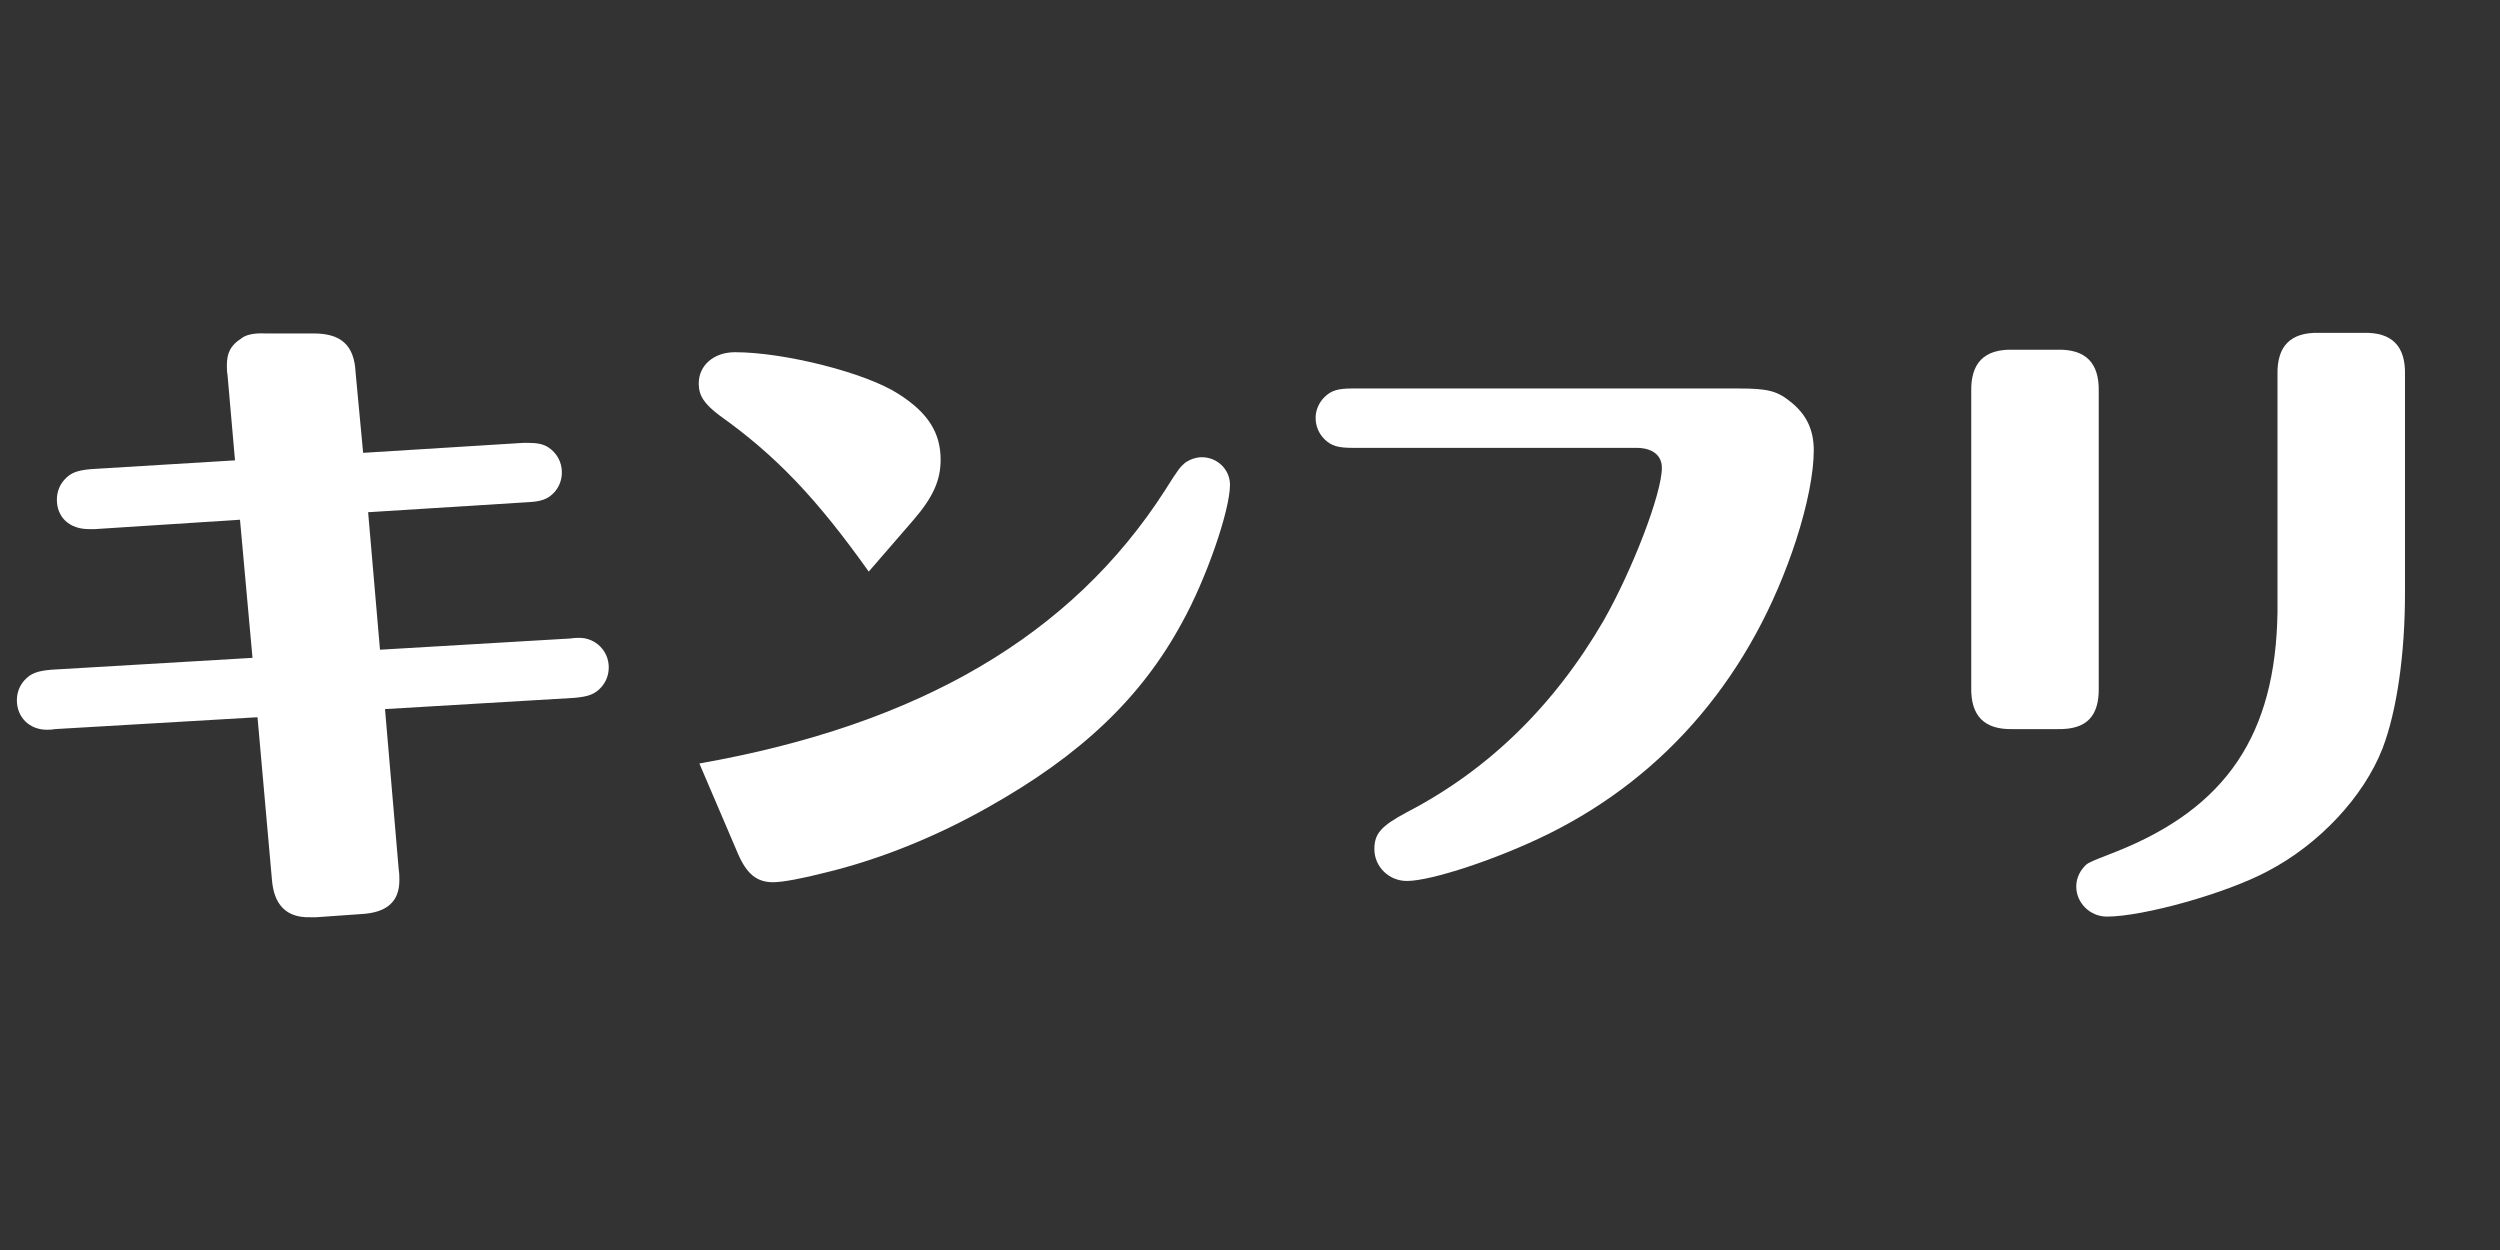
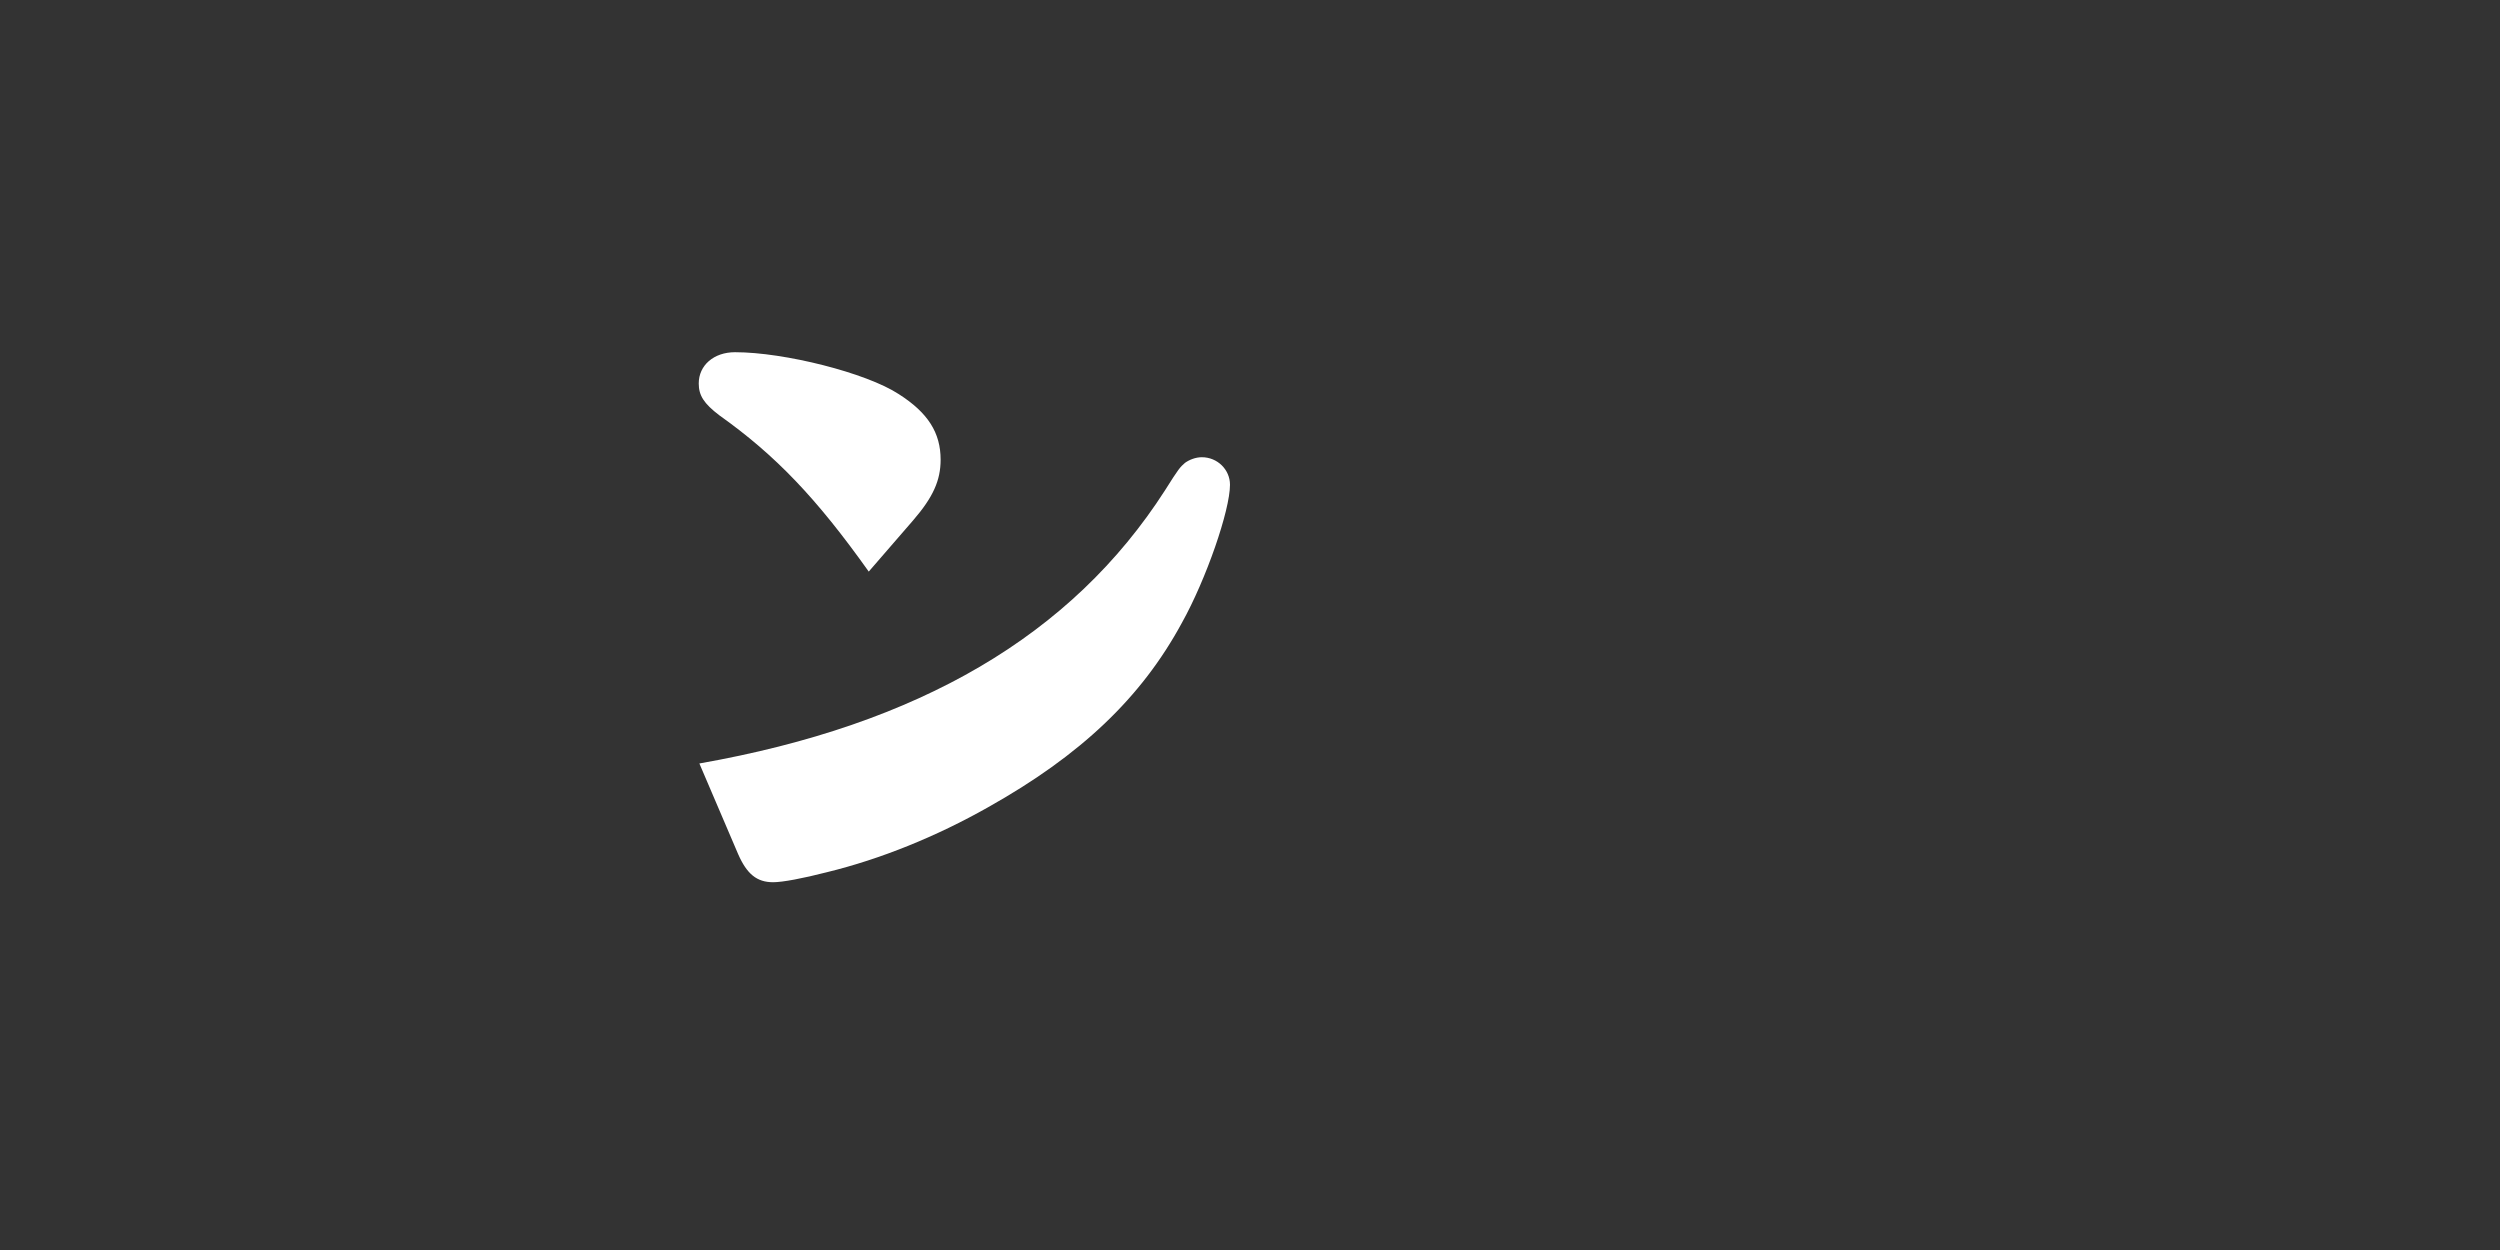
<svg xmlns="http://www.w3.org/2000/svg" width="600" zoomAndPan="magnify" viewBox="0 0 450 225" height="300" preserveAspectRatio="xMidYMid meet" version="1.0">
  <rect x="0" y="0" width="450" height="225" fill="#333333" stroke="none" />
  <defs>
    <g />
  </defs>
  <g fill="#ffffff" fill-opacity="1">
    <g transform="translate(0, 154.75)">
      <g>
-         <path d="M 45.449 -36.336 L 9.227 -34.199 C 6.637 -33.977 5.512 -33.523 4.387 -32.289 C 3.488 -31.273 3.039 -30.039 3.039 -28.688 C 3.039 -25.648 5.289 -23.398 8.438 -23.398 C 8.664 -23.398 9.336 -23.398 9.898 -23.512 L 46.352 -25.648 L 48.938 3.488 C 49.273 8.102 51.523 10.461 55.801 10.352 L 56.926 10.352 L 64.914 9.789 C 69.637 9.562 71.887 7.539 71.887 3.711 C 71.887 3.148 71.887 2.477 71.773 1.801 L 69.301 -27.113 L 103.387 -29.137 C 105.977 -29.363 107.102 -29.812 108.227 -31.051 C 109.125 -32.062 109.574 -33.301 109.574 -34.648 C 109.574 -37.574 107.211 -39.938 104.289 -39.938 C 104.062 -39.938 103.387 -39.938 102.711 -39.824 L 68.398 -37.801 L 66.262 -62.551 L 94.949 -64.352 C 97.426 -64.461 98.664 -64.914 99.789 -66.148 C 100.688 -67.164 101.137 -68.398 101.137 -69.75 C 101.137 -71.551 100.238 -73.238 98.664 -74.25 C 97.762 -74.812 96.75 -75.039 94.949 -75.039 L 94.273 -75.039 L 65.363 -73.238 L 64.012 -87.637 C 63.789 -92.586 61.426 -94.727 56.477 -94.727 L 47.812 -94.727 C 45.789 -94.836 44.211 -94.5 43.426 -93.824 C 41.512 -92.586 40.836 -91.238 40.836 -88.988 C 40.836 -88.539 40.836 -87.863 40.949 -87.301 L 42.301 -71.887 L 16.426 -70.312 C 13.836 -70.086 12.711 -69.637 11.586 -68.398 C 10.688 -67.387 10.238 -66.148 10.238 -64.801 C 10.238 -61.648 12.488 -59.512 15.977 -59.512 L 17.102 -59.512 L 43.199 -61.199 Z M 45.449 -36.336 " />
-       </g>
+         </g>
    </g>
  </g>
  <g fill="#ffffff" fill-opacity="1">
    <g transform="translate(112.5, 154.75)">
      <g>
        <path d="M 20.363 -1.012 C 21.938 2.586 23.738 4.051 26.664 4.051 C 28.352 4.051 31.949 3.375 36.336 2.25 C 46.012 -0.113 56.023 -4.164 65.363 -9.449 C 82.012 -18.789 92.926 -29.137 100.238 -42.637 C 104.625 -50.512 108.898 -62.887 108.898 -67.5 C 108.898 -70.199 106.648 -72.449 103.836 -72.449 C 102.711 -72.449 101.586 -72 100.801 -71.438 C 99.898 -70.648 99.676 -70.426 97.199 -66.488 C 80.438 -40.387 52.988 -24.301 13.387 -17.324 Z M 51.863 -61.086 C 55.461 -65.25 56.812 -68.289 56.812 -72 C 56.812 -76.836 54.562 -80.438 49.273 -83.812 C 43.426 -87.637 28.688 -91.352 19.801 -91.352 C 15.977 -91.352 13.273 -88.988 13.273 -85.727 C 13.273 -83.586 14.176 -82.125 16.988 -79.988 C 27.113 -72.789 34.426 -65.137 43.875 -51.863 Z M 51.863 -61.086 " />
      </g>
    </g>
  </g>
  <g fill="#ffffff" fill-opacity="1">
    <g transform="translate(225, 154.75)">
      <g>
-         <path d="M 69.523 -74.137 C 72.449 -74.137 74.137 -72.789 74.137 -70.539 C 74.137 -65.926 68.852 -52.199 63.676 -43.086 C 54.789 -27.789 42.977 -16.199 28.238 -8.551 C 23.625 -6.074 22.387 -4.727 22.387 -1.914 C 22.387 1.238 24.977 3.824 28.238 3.824 C 32.625 3.824 44.551 -0.113 53.664 -4.613 C 75.039 -15.188 90.449 -33.414 98.324 -57.602 C 100.352 -63.898 101.477 -69.637 101.477 -73.688 C 101.477 -77.289 100.238 -79.988 97.539 -82.238 C 94.949 -84.375 93.375 -84.824 87.863 -84.824 L 18.449 -84.824 C 15.863 -84.824 14.625 -84.488 13.387 -83.25 C 12.375 -82.238 11.812 -80.887 11.812 -79.539 C 11.812 -78.074 12.375 -76.727 13.387 -75.711 C 14.625 -74.477 15.863 -74.137 18.449 -74.137 Z M 69.523 -74.137 " />
-       </g>
+         </g>
    </g>
  </g>
  <g fill="#ffffff" fill-opacity="1">
    <g transform="translate(337.5, 154.75)">
      <g>
-         <path d="M 24.75 -91.801 C 19.688 -91.914 17.211 -89.438 17.324 -84.262 L 17.324 -31.051 C 17.211 -25.875 19.688 -23.398 24.75 -23.512 L 32.852 -23.512 C 38.023 -23.398 40.387 -25.762 40.273 -31.051 L 40.273 -84.262 C 40.387 -89.438 37.914 -91.914 32.852 -91.801 Z M 79.875 -94.836 C 74.812 -94.949 72.336 -92.477 72.449 -87.301 L 72.449 -44.551 C 72.113 -22.5 63.227 -9.336 43.426 -1.461 C 38.25 0.562 38.25 0.562 37.574 1.352 C 36.676 2.363 36.227 3.602 36.227 4.836 C 36.227 7.762 38.699 10.238 41.738 10.238 C 48.262 10.238 63.227 6.074 70.762 2.023 C 79.988 -2.812 87.977 -11.363 91.352 -20.023 C 93.938 -26.773 95.398 -37.012 95.398 -47.926 L 95.398 -87.301 C 95.512 -92.477 93.039 -94.949 87.977 -94.836 Z M 79.875 -94.836 " />
-       </g>
+         </g>
    </g>
  </g>
</svg>